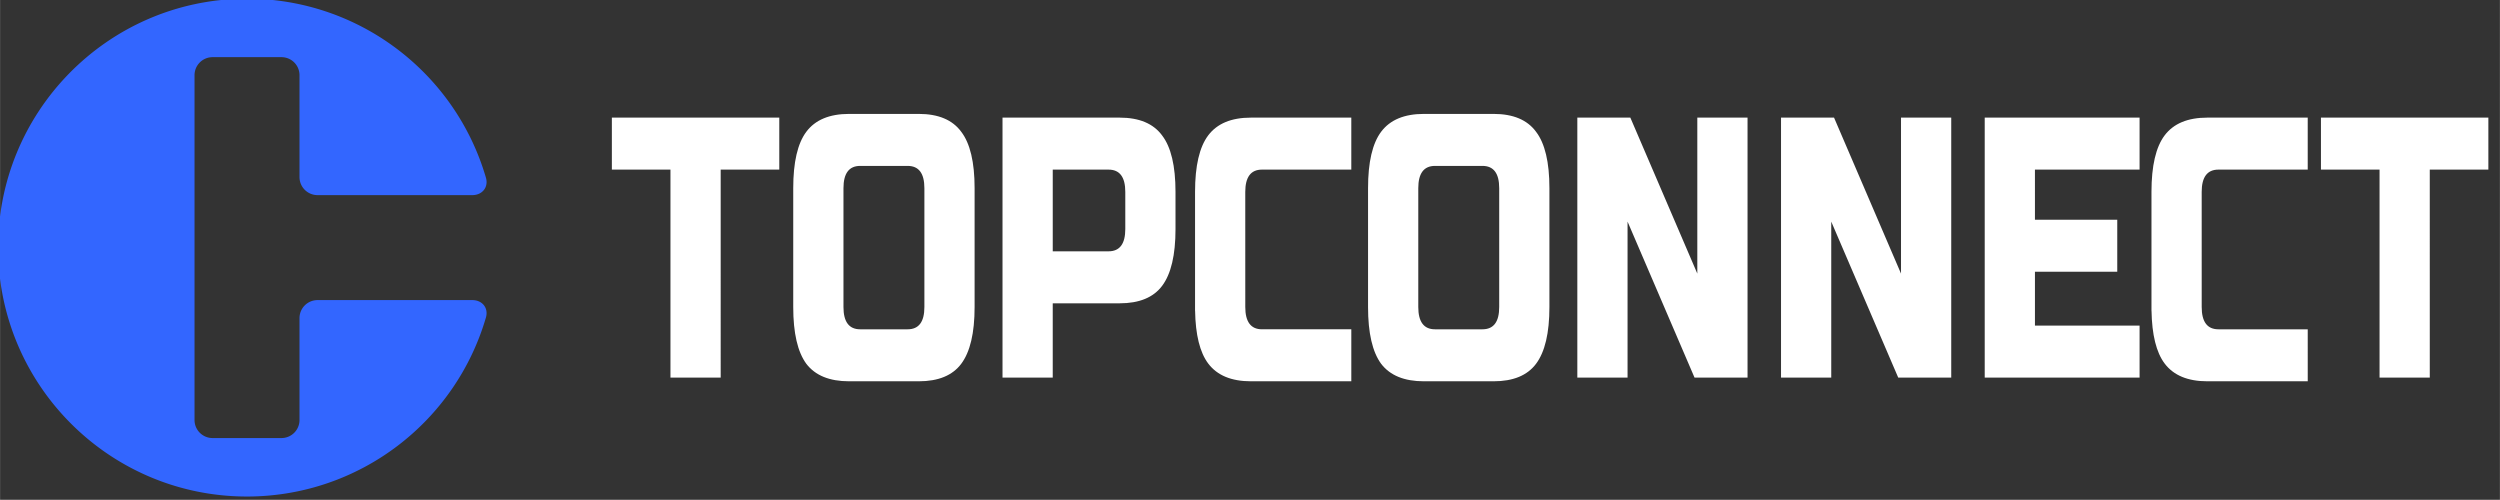
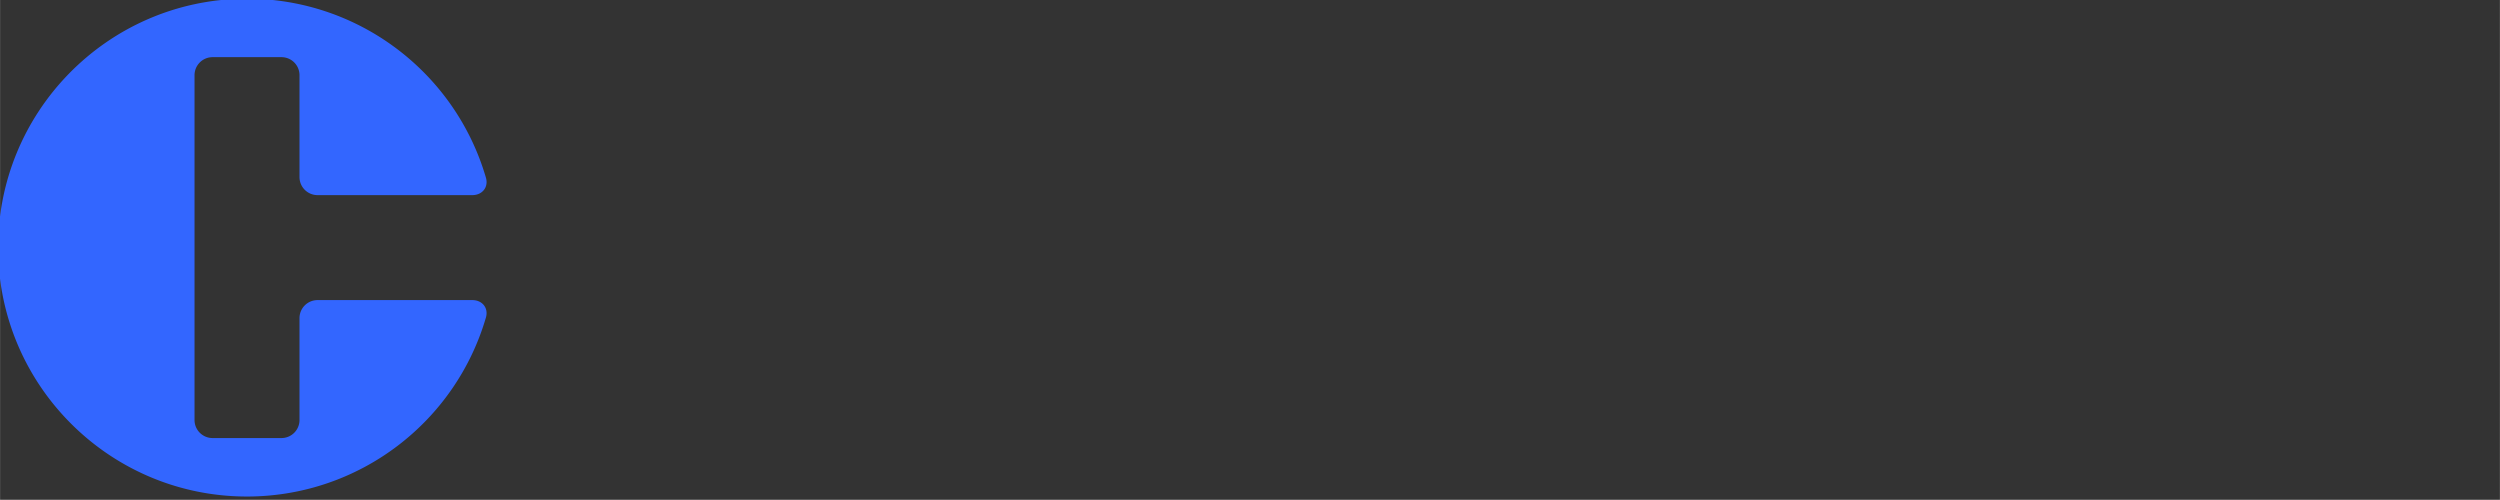
<svg xmlns="http://www.w3.org/2000/svg" xmlns:ns1="http://www.inkscape.org/namespaces/inkscape" xmlns:ns2="http://sodipodi.sourceforge.net/DTD/sodipodi-0.dtd" width="211.957" height="42.374" viewBox="0 0 56.08 11.212" version="1.1" id="svg8" ns1:version="1.0.2-2 (e86c870879, 2021-01-15)" ns2:docname="logo.svg">
  <rect x="0" y="0" width="56.08" height="11.212" fill="#333333" stroke="none" />
  <defs id="defs2">
    <ns1:path-effect effect="fillet_chamfer" id="path-effect861" is_visible="true" lpeversion="1" satellites_param="F,0,0,1,0,0,0,1 @ F,0,0,1,0,0,0,1 @ F,0,0,1,0,0,0,1 @ F,0,0,1,0,0,0,1 @ F,0,1,1,0,17.173,0,1 @ F,0,1,1,0,17.173,0,1 @ F,0,1,1,0,17.173,0,1 @ F,0,1,1,0,17.173,0,1 @ F,0,1,1,0,17.173,0,1 @ F,0,1,1,0,17.173,0,1 @ F,0,0,1,0,17.173,0,1 @ F,0,1,1,0,17.173,0,1" unit="px" method="auto" mode="F" radius="0" chamfer_steps="1" flexible="false" use_knot_distance="true" apply_no_radius="true" apply_with_radius="true" only_selected="false" hide_knots="false" />
  </defs>
  <ns2:namedview id="base" pagecolor="#ffffff" bordercolor="#666666" borderopacity="1.0" ns1:pageopacity="0.0" ns1:pageshadow="2" ns1:zoom="2.8" ns1:cx="101.02066" ns1:cy="34.788263" ns1:document-units="mm" ns1:current-layer="layer1" ns1:document-rotation="0" showgrid="false" ns1:window-width="1920" ns1:window-height="1009" ns1:window-x="-8" ns1:window-y="-8" ns1:window-maximized="1" fit-margin-top="0" fit-margin-left="0" fit-margin-right="0" fit-margin-bottom="0" units="px" />
  <g ns1:label="Layer 1" ns1:groupmode="layer" id="layer1" transform="translate(-128.39,-85.756)">
    <g id="g837" transform="matrix(0.089,0,0,0.089,116.919,78.094)">
      <path id="path835" style="fill:#3366ff;fill-opacity:1;stroke-width:0.113" d="m 191.18,85.756 c -0.228,-2.16e-4 -0.457,8.16e-4 -0.685,0.003 -34.649,0.353 -62.452,28.727 -62.102,63.376 0.351,34.649 28.723,62.454 63.372,62.106 27.792,-0.279 51.889,-18.769 59.586,-45.108 0.704,-2.408 -0.918,-4.403 -3.427,-4.403 H 208.907 a 4.544,4.544 0 0 0 -4.544,4.544 v 25.686 a 4.544,4.544 0 0 1 -4.544,4.544 h -17.371 a 4.544,4.544 0 0 1 -4.544,-4.544 v -86.918 a 4.544,4.544 0 0 1 4.544,-4.544 h 17.371 a 4.544,4.544 0 0 1 4.544,4.544 v 25.686 a 4.544,4.544 0 0 0 4.544,4.544 h 39.017 c 2.509,0 4.131,-1.995 3.427,-4.403 -7.757,-26.544 -32.158,-45.091 -60.171,-45.112 z" />
-       <path id="path1470" style="font-style:normal;font-variant:normal;font-weight:normal;font-stretch:normal;font-size:81.139px;line-height:1.25;font-family:'Russo One';-inkscape-font-specification:'Russo One';text-align:center;letter-spacing:0px;word-spacing:0px;text-anchor:middle;fill:#ffffff;fill-opacity:1;stroke-width:0.305" d="m 342.878,114.802 c -4.923,0 -8.51,1.497 -10.761,4.493 -2.204,2.933 -3.305,7.676 -3.305,14.228 v 29.954 c 0,6.552 1.101,11.326 3.305,14.322 2.251,2.933 5.838,4.399 10.761,4.399 h 17.583 c 4.923,0 8.487,-1.466 10.69,-4.399 2.251,-2.995 3.376,-7.769 3.376,-14.322 v -29.954 c 0,-6.552 -1.125,-11.295 -3.376,-14.228 -2.204,-2.995 -5.767,-4.493 -10.69,-4.493 z m 144.886,0 c -4.923,0 -8.51,1.497 -10.761,4.493 -2.204,2.933 -3.305,7.676 -3.305,14.228 v 29.954 c 0,6.552 1.101,11.326 3.305,14.322 2.251,2.933 5.838,4.399 10.761,4.399 h 17.583 c 4.923,0 8.487,-1.466 10.69,-4.399 2.251,-2.995 3.376,-7.769 3.376,-14.322 v -29.954 c 0,-6.552 -1.125,-11.295 -3.376,-14.228 -2.204,-2.995 -5.767,-4.493 -10.69,-4.493 z m -204.669,0.936 v 13.105 h 14.77 v 52.419 h 12.66 V 128.843 h 14.77 v -13.105 z m 98.466,0 v 65.524 h 12.66 v -18.721 h 16.88 c 4.923,0 8.487,-1.466 10.69,-4.399 2.251,-2.995 3.376,-7.769 3.376,-14.322 V 134.459 c 0,-6.552 -1.125,-11.295 -3.376,-14.228 -2.204,-2.995 -5.767,-4.493 -10.69,-4.493 z m 62.597,0 c -4.923,0 -8.51,1.498 -10.761,4.493 -2.204,2.933 -3.306,7.675 -3.306,14.228 v 29.954 h 0.012 c 0.102,6.068 1.199,10.501 3.296,13.292 2.251,2.995 5.838,4.493 10.761,4.493 h 25.319 v -13.105 h -22.506 c -2.813,0 -4.22,-1.872 -4.22,-5.616 0,-9.675 -0.003,-19.343 -0.003,-29.018 0,-3.744 1.407,-5.616 4.22,-5.616 h 22.507 v -13.105 z m 82.29,0 v 65.524 h 12.66 v -39.314 l 16.88,39.314 h 13.363 v -65.524 h -12.66 v 39.314 l -16.88,-39.314 z m 51.343,0 v 65.524 h 12.66 v -39.314 l 16.88,39.314 h 13.364 v -65.524 h -12.66 v 39.314 l -16.88,-39.314 z m 51.343,0 v 65.524 h 39.035 v -13.105 h -26.375 v -13.573 h 20.748 v -13.105 h -20.748 V 128.843 h 26.375 v -13.105 z m 56.099,0 c -4.923,0 -8.51,1.498 -10.761,4.493 -2.204,2.933 -3.306,7.675 -3.306,14.228 v 29.954 h 0.012 c 0.102,6.068 1.199,10.501 3.296,13.292 2.251,2.995 5.838,4.493 10.761,4.493 h 25.319 V 169.093 H 688.048 c -2.813,0 -4.22,-1.872 -4.22,-5.616 0,-9.675 -0.003,-19.343 -0.003,-29.018 0,-3.744 1.407,-5.616 4.22,-5.616 h 22.507 v -13.105 z m 28.652,0 v 13.105 h 14.77 v 52.419 h 12.66 V 128.843 h 14.77 v -13.105 z m -368.193,12.169 h 11.957 c 2.813,0 4.22,1.872 4.22,5.616 v 29.954 c 0,3.744 -1.407,5.616 -4.22,5.616 h -11.957 c -2.813,0 -4.22,-1.872 -4.22,-5.616 v -29.954 c 0,-3.744 1.407,-5.616 4.22,-5.616 z m 144.886,0 h 11.957 c 2.813,0 4.22,1.872 4.22,5.616 v 29.954 c 0,3.744 -1.407,5.616 -4.22,5.616 h -11.957 c -2.813,0 -4.22,-1.872 -4.22,-5.616 v -29.954 c 0,-3.744 1.407,-5.616 4.22,-5.616 z m -96.356,0.936 h 14.066 c 2.813,0 4.22,1.872 4.22,5.616 v 9.361 c 0,3.744 -1.407,5.616 -4.22,5.616 h -14.066 z" />
    </g>
  </g>
</svg>